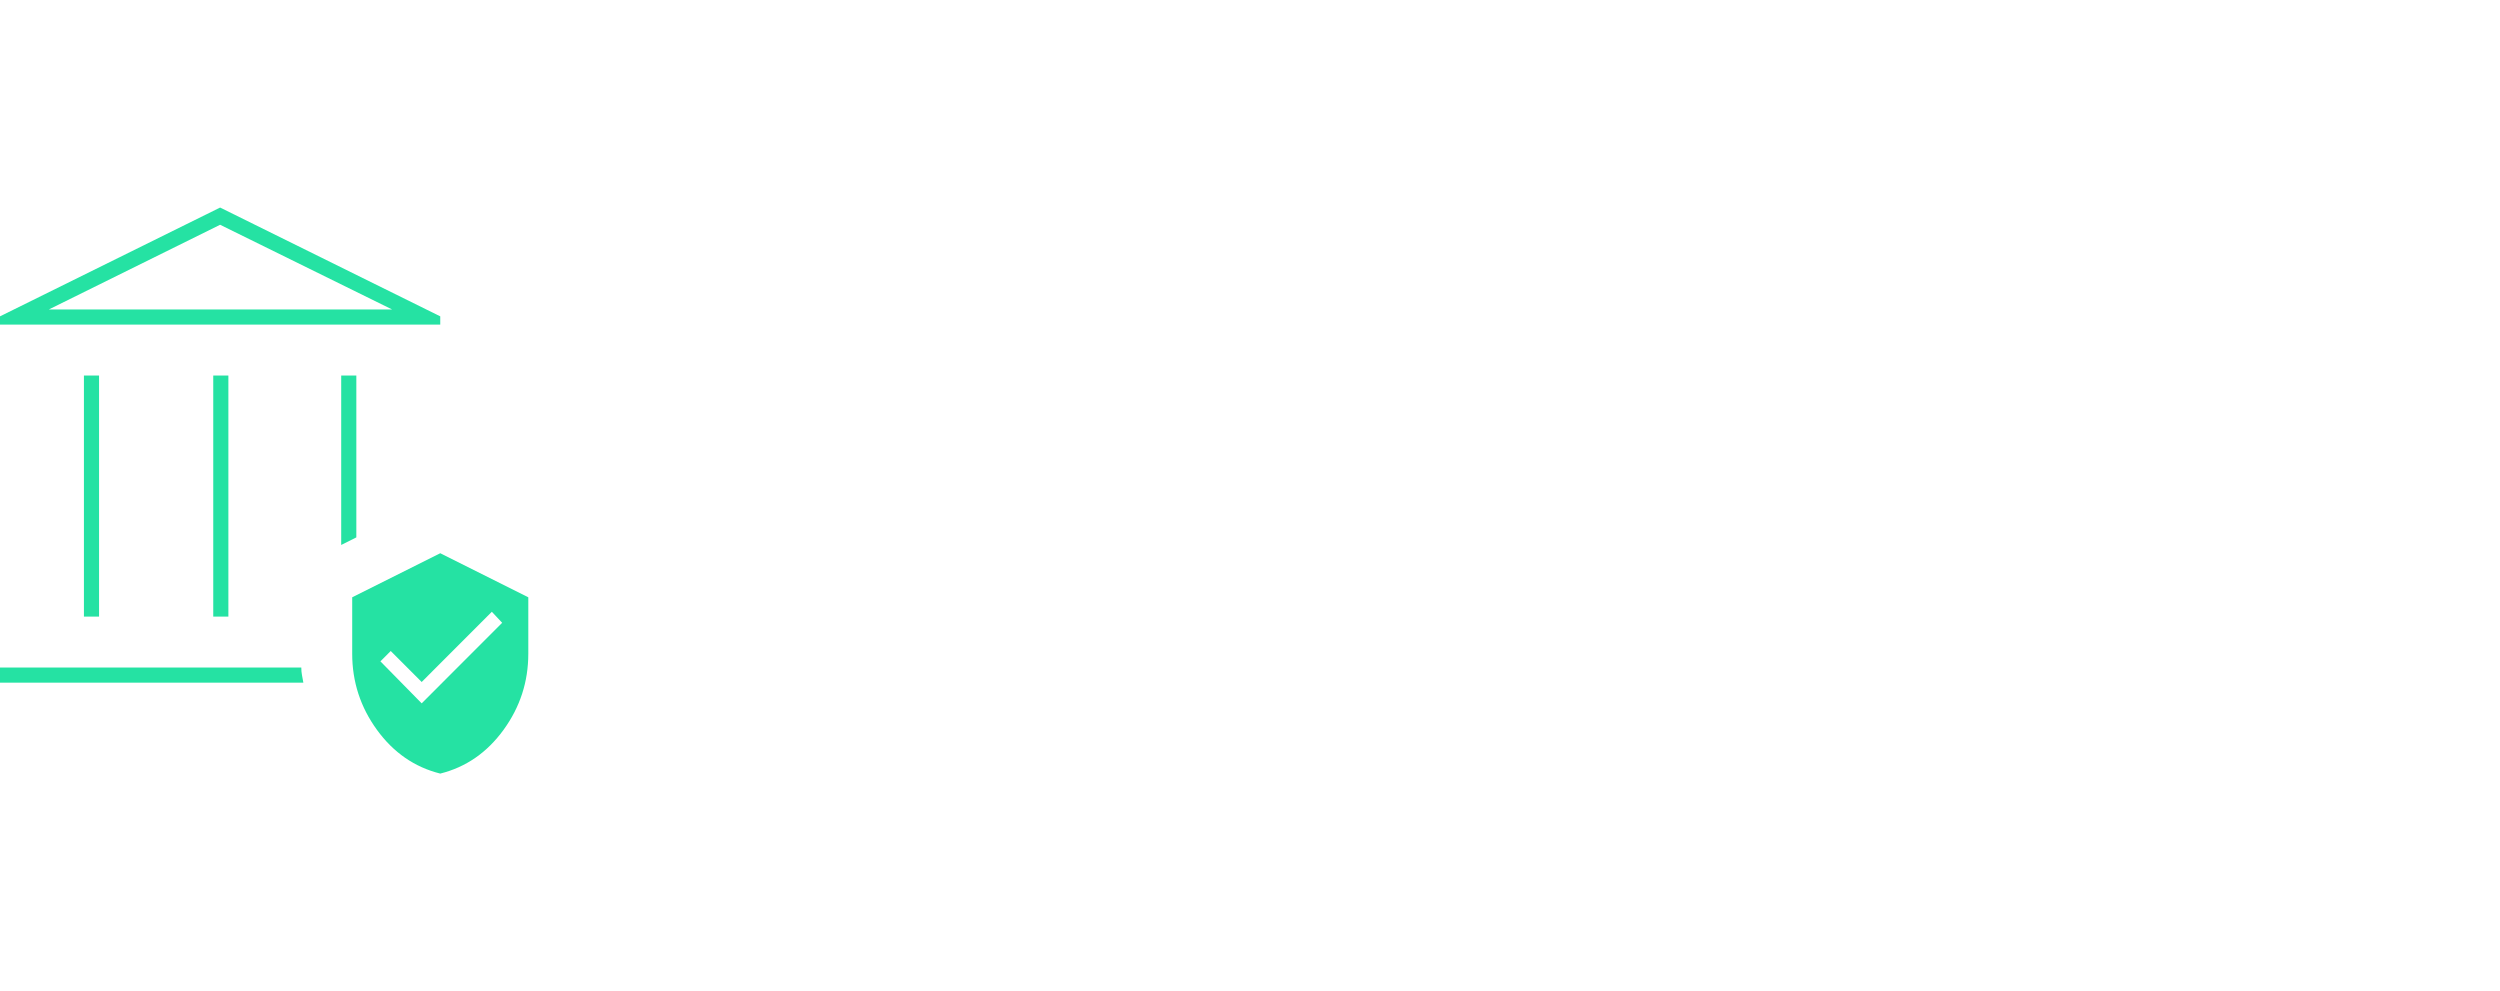
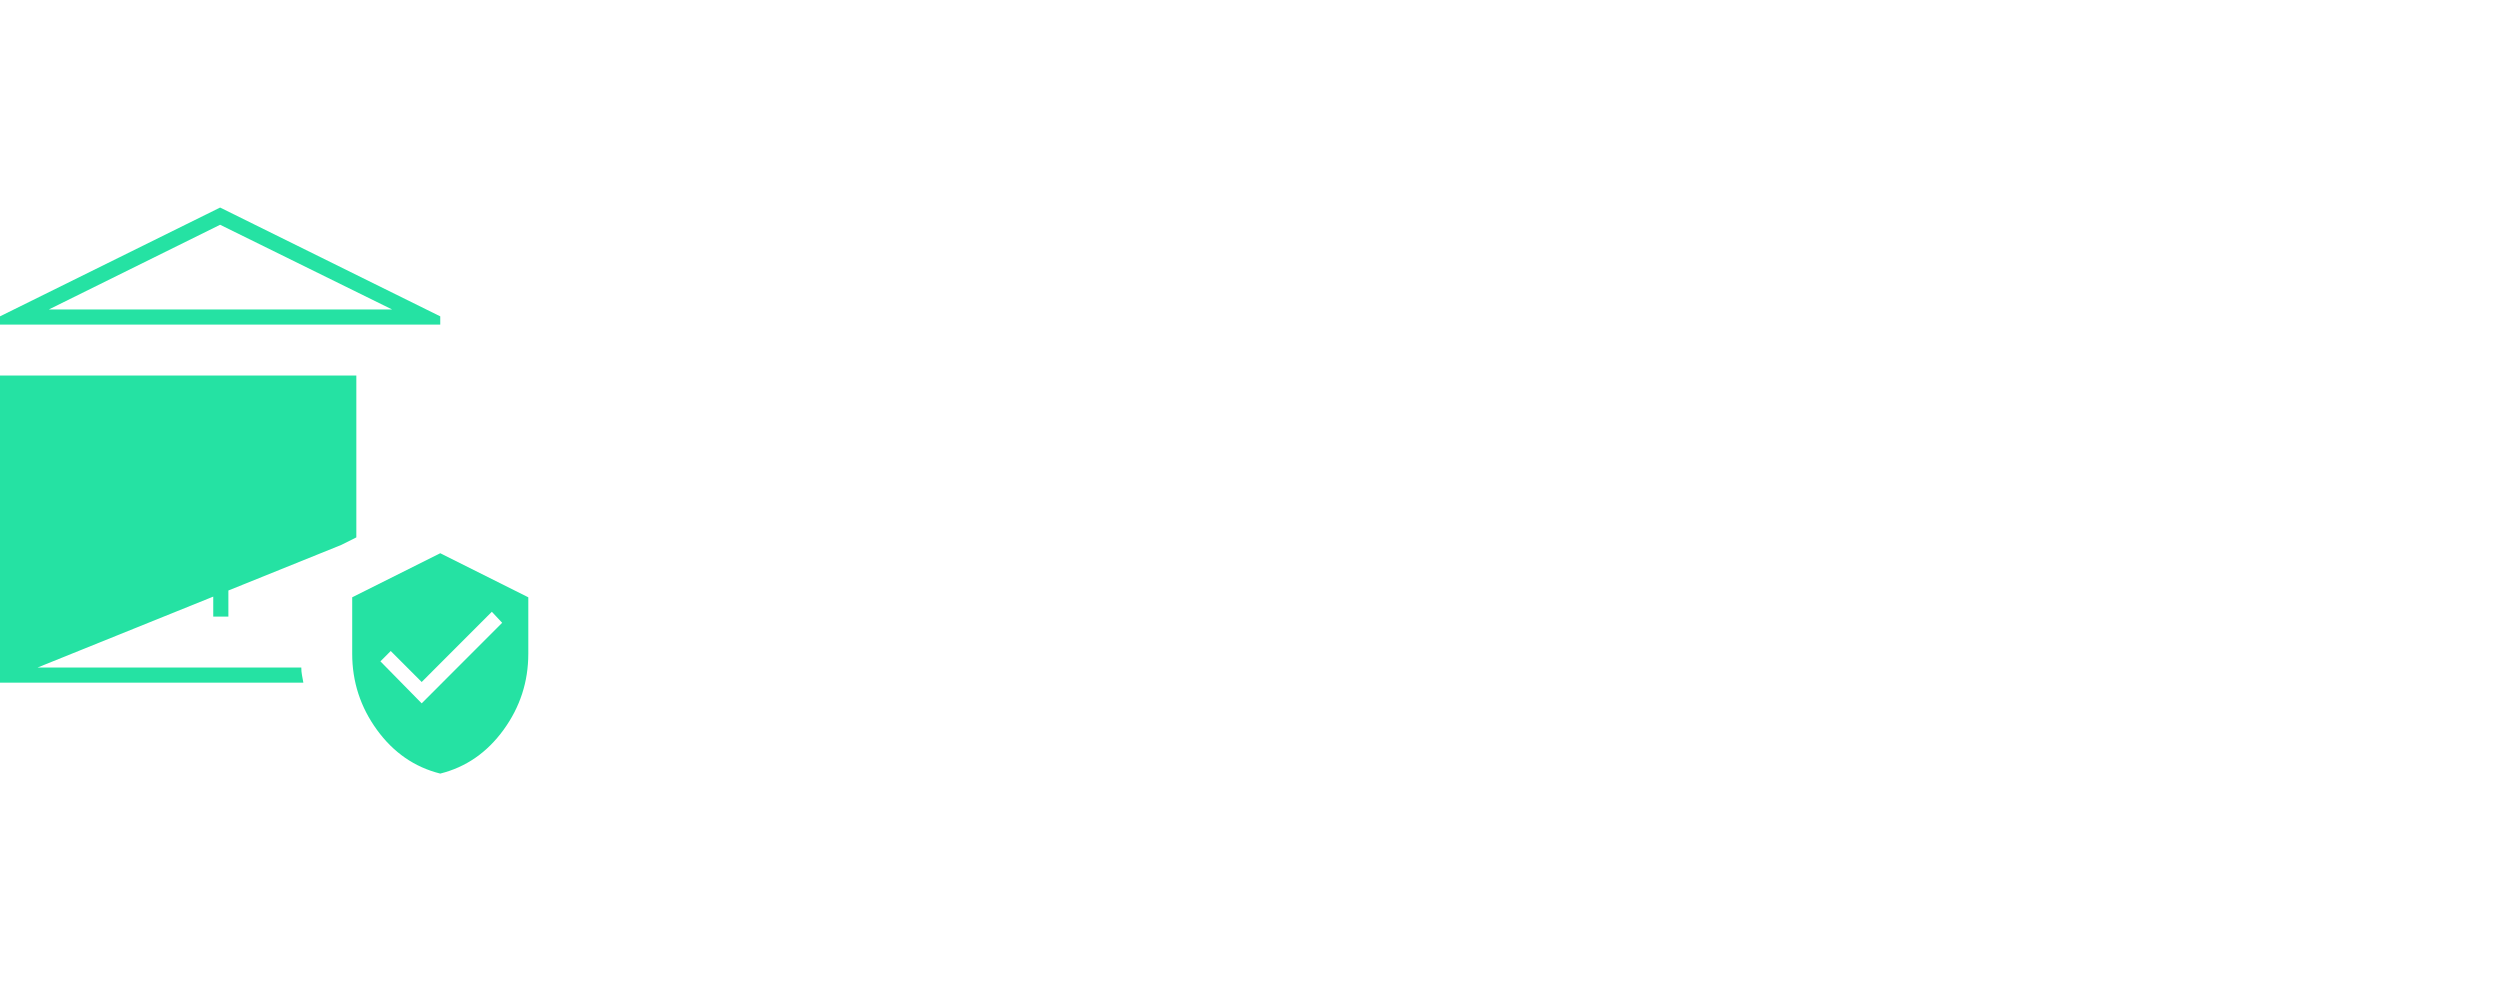
<svg xmlns="http://www.w3.org/2000/svg" fill="none" height="100%" overflow="visible" preserveAspectRatio="none" style="display: block;" viewBox="0 0 265 105" width="100%">
  <g id="Frame 1321315171">
-     <path d="M8.896 65.358V39.81H10.5V65.358H8.896ZM22.604 65.358V39.81H24.208V65.358H22.604ZM0 34.409V33.533L23.333 22L46.667 33.533V34.409H0ZM5.177 32.803H41.562L23.333 23.825L5.177 32.803ZM0 72.365V70.759H31.938C31.938 71.051 31.962 71.319 32.01 71.562C32.059 71.805 32.108 72.073 32.156 72.365H0ZM36.167 57.766V39.81H37.771V56.964L36.167 57.766ZM46.667 82C43.944 81.319 41.708 79.774 39.958 77.365C38.208 74.956 37.333 72.268 37.333 69.299V63.314L46.667 58.642L56 63.314V69.299C56 72.268 55.125 74.956 53.375 77.365C51.625 79.774 49.389 81.319 46.667 82ZM44.698 74.555L53.229 66.015L52.135 64.847L44.698 72.292L41.417 69.007L40.323 70.102L44.698 74.555Z" fill="#25E2A3" id="assured_workload" />
+     <path d="M8.896 65.358V39.81H10.5V65.358H8.896ZM22.604 65.358V39.81H24.208V65.358H22.604ZM0 34.409V33.533L23.333 22L46.667 33.533V34.409H0ZM5.177 32.803H41.562L23.333 23.825L5.177 32.803ZM0 72.365V70.759H31.938C31.938 71.051 31.962 71.319 32.01 71.562C32.059 71.805 32.108 72.073 32.156 72.365H0ZV39.81H37.771V56.964L36.167 57.766ZM46.667 82C43.944 81.319 41.708 79.774 39.958 77.365C38.208 74.956 37.333 72.268 37.333 69.299V63.314L46.667 58.642L56 63.314V69.299C56 72.268 55.125 74.956 53.375 77.365C51.625 79.774 49.389 81.319 46.667 82ZM44.698 74.555L53.229 66.015L52.135 64.847L44.698 72.292L41.417 69.007L40.323 70.102L44.698 74.555Z" fill="#25E2A3" id="assured_workload" />
  </g>
</svg>